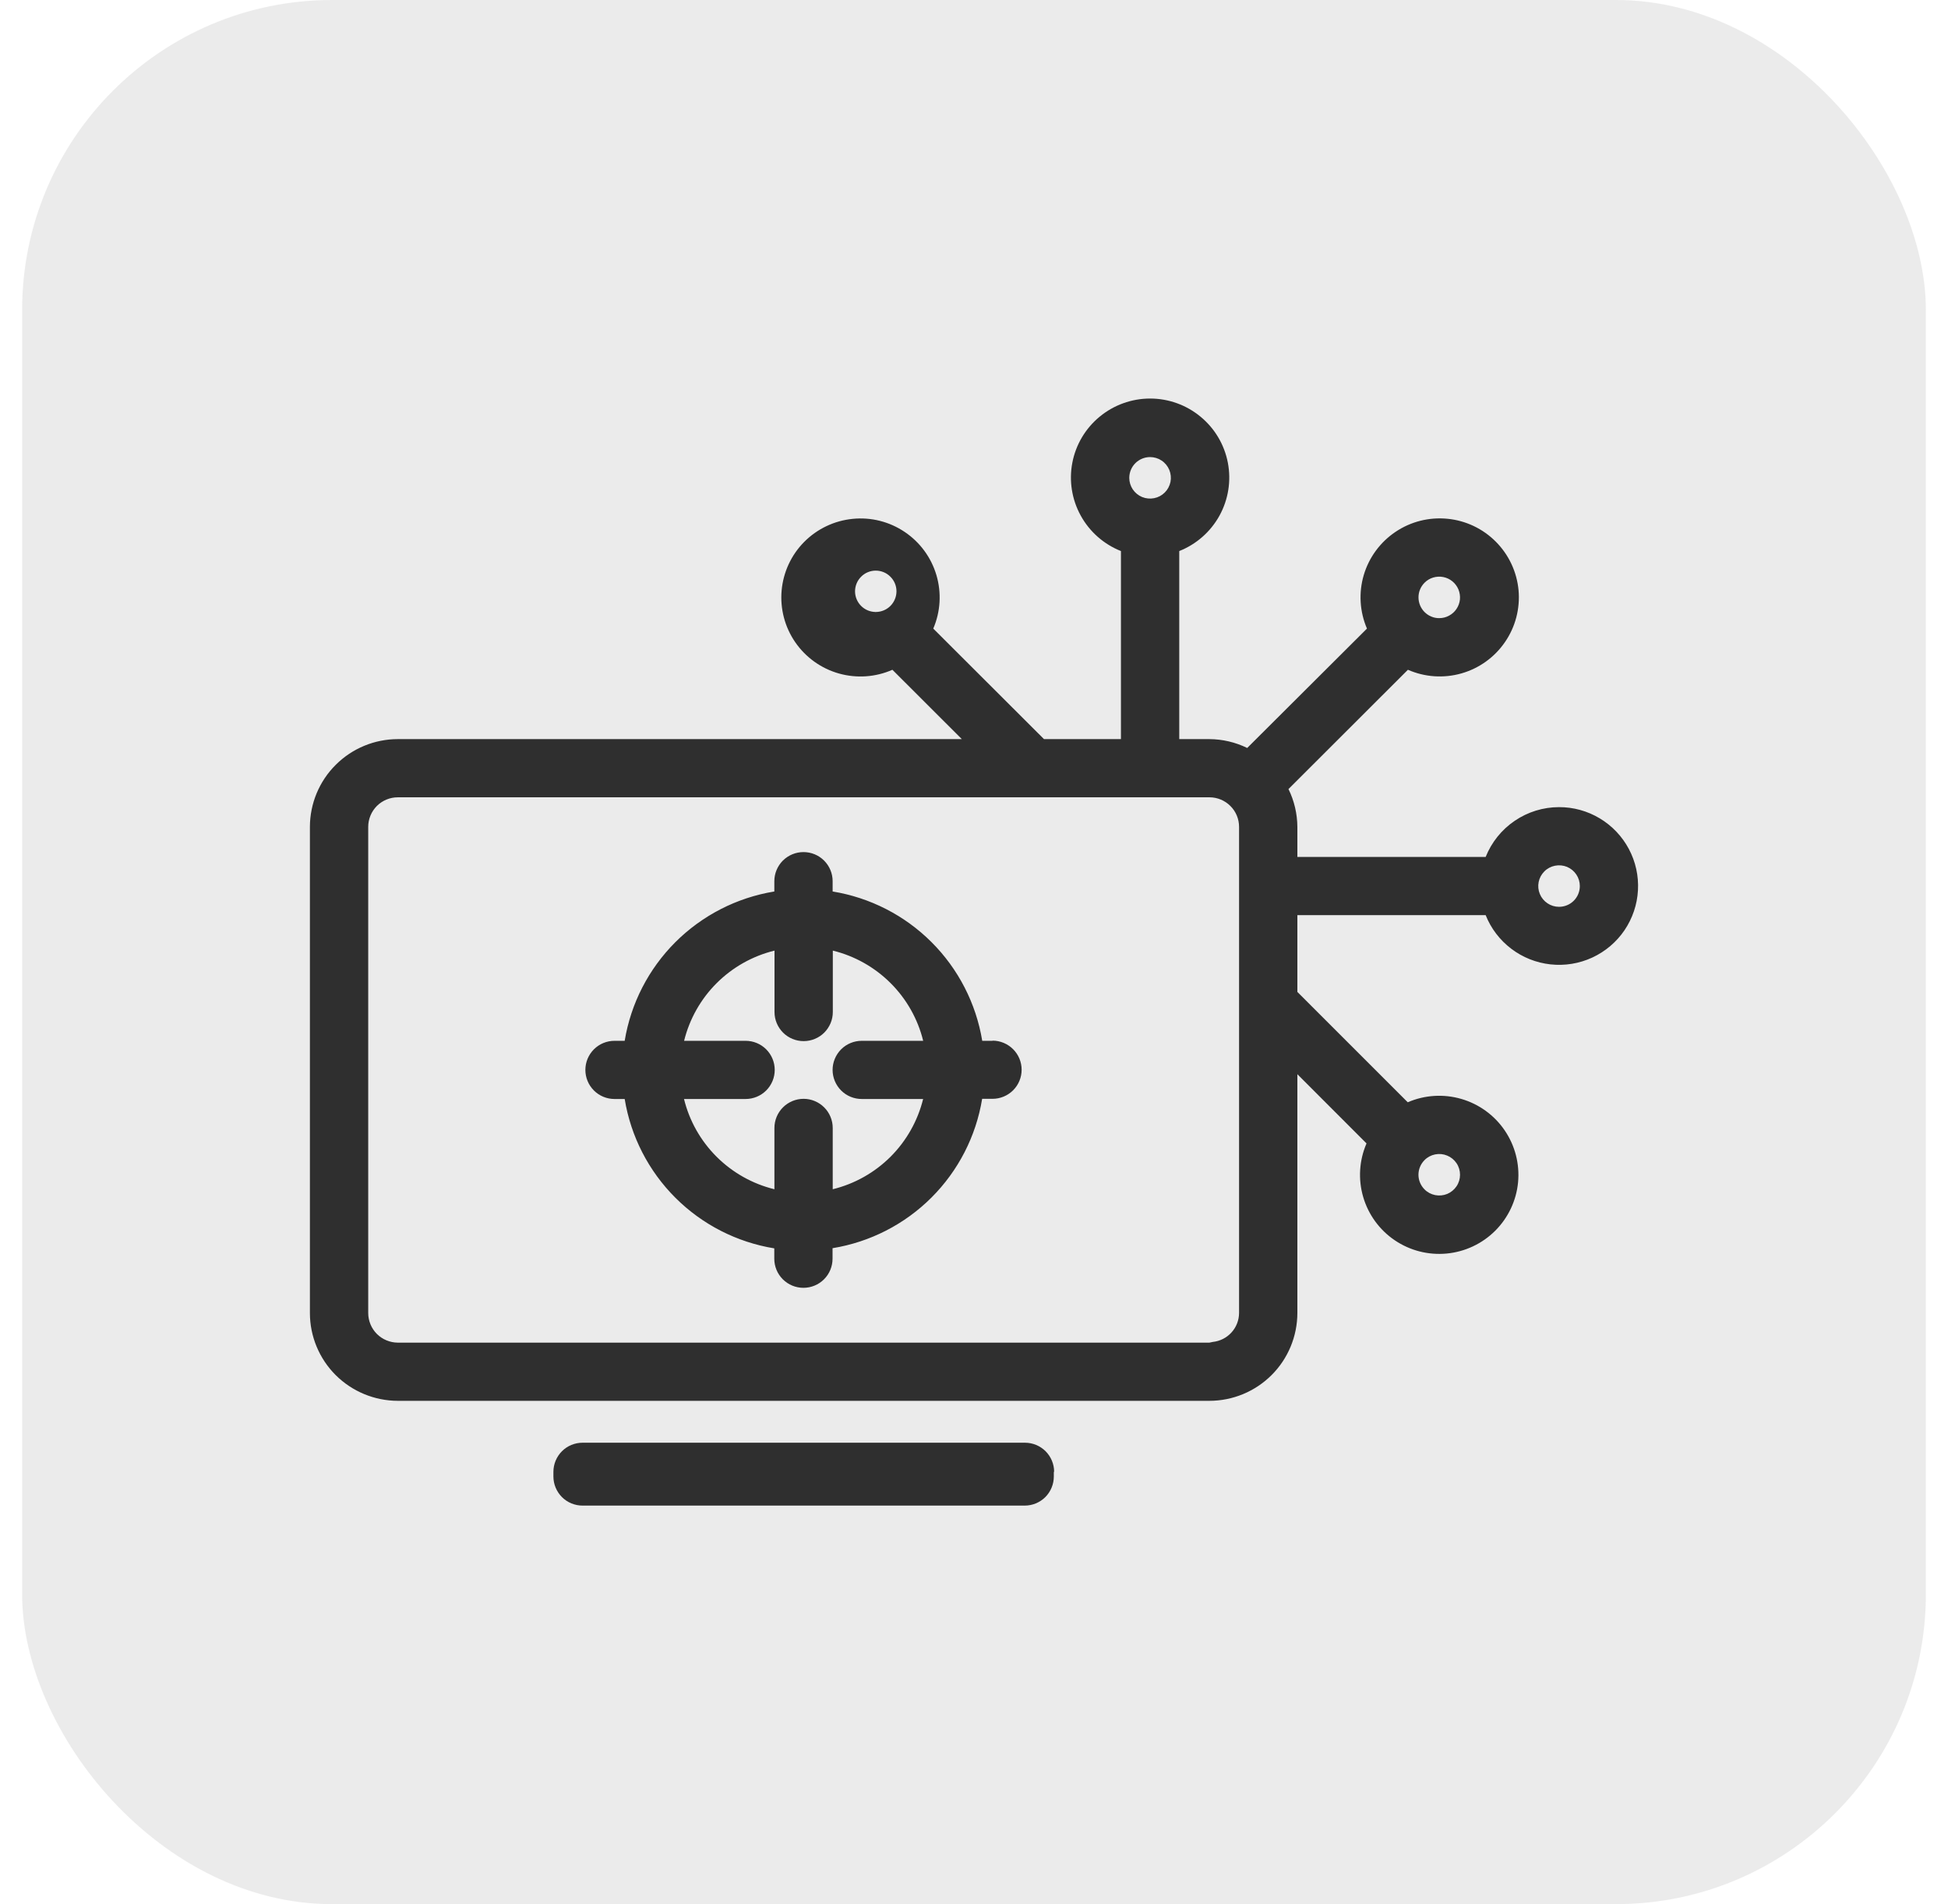
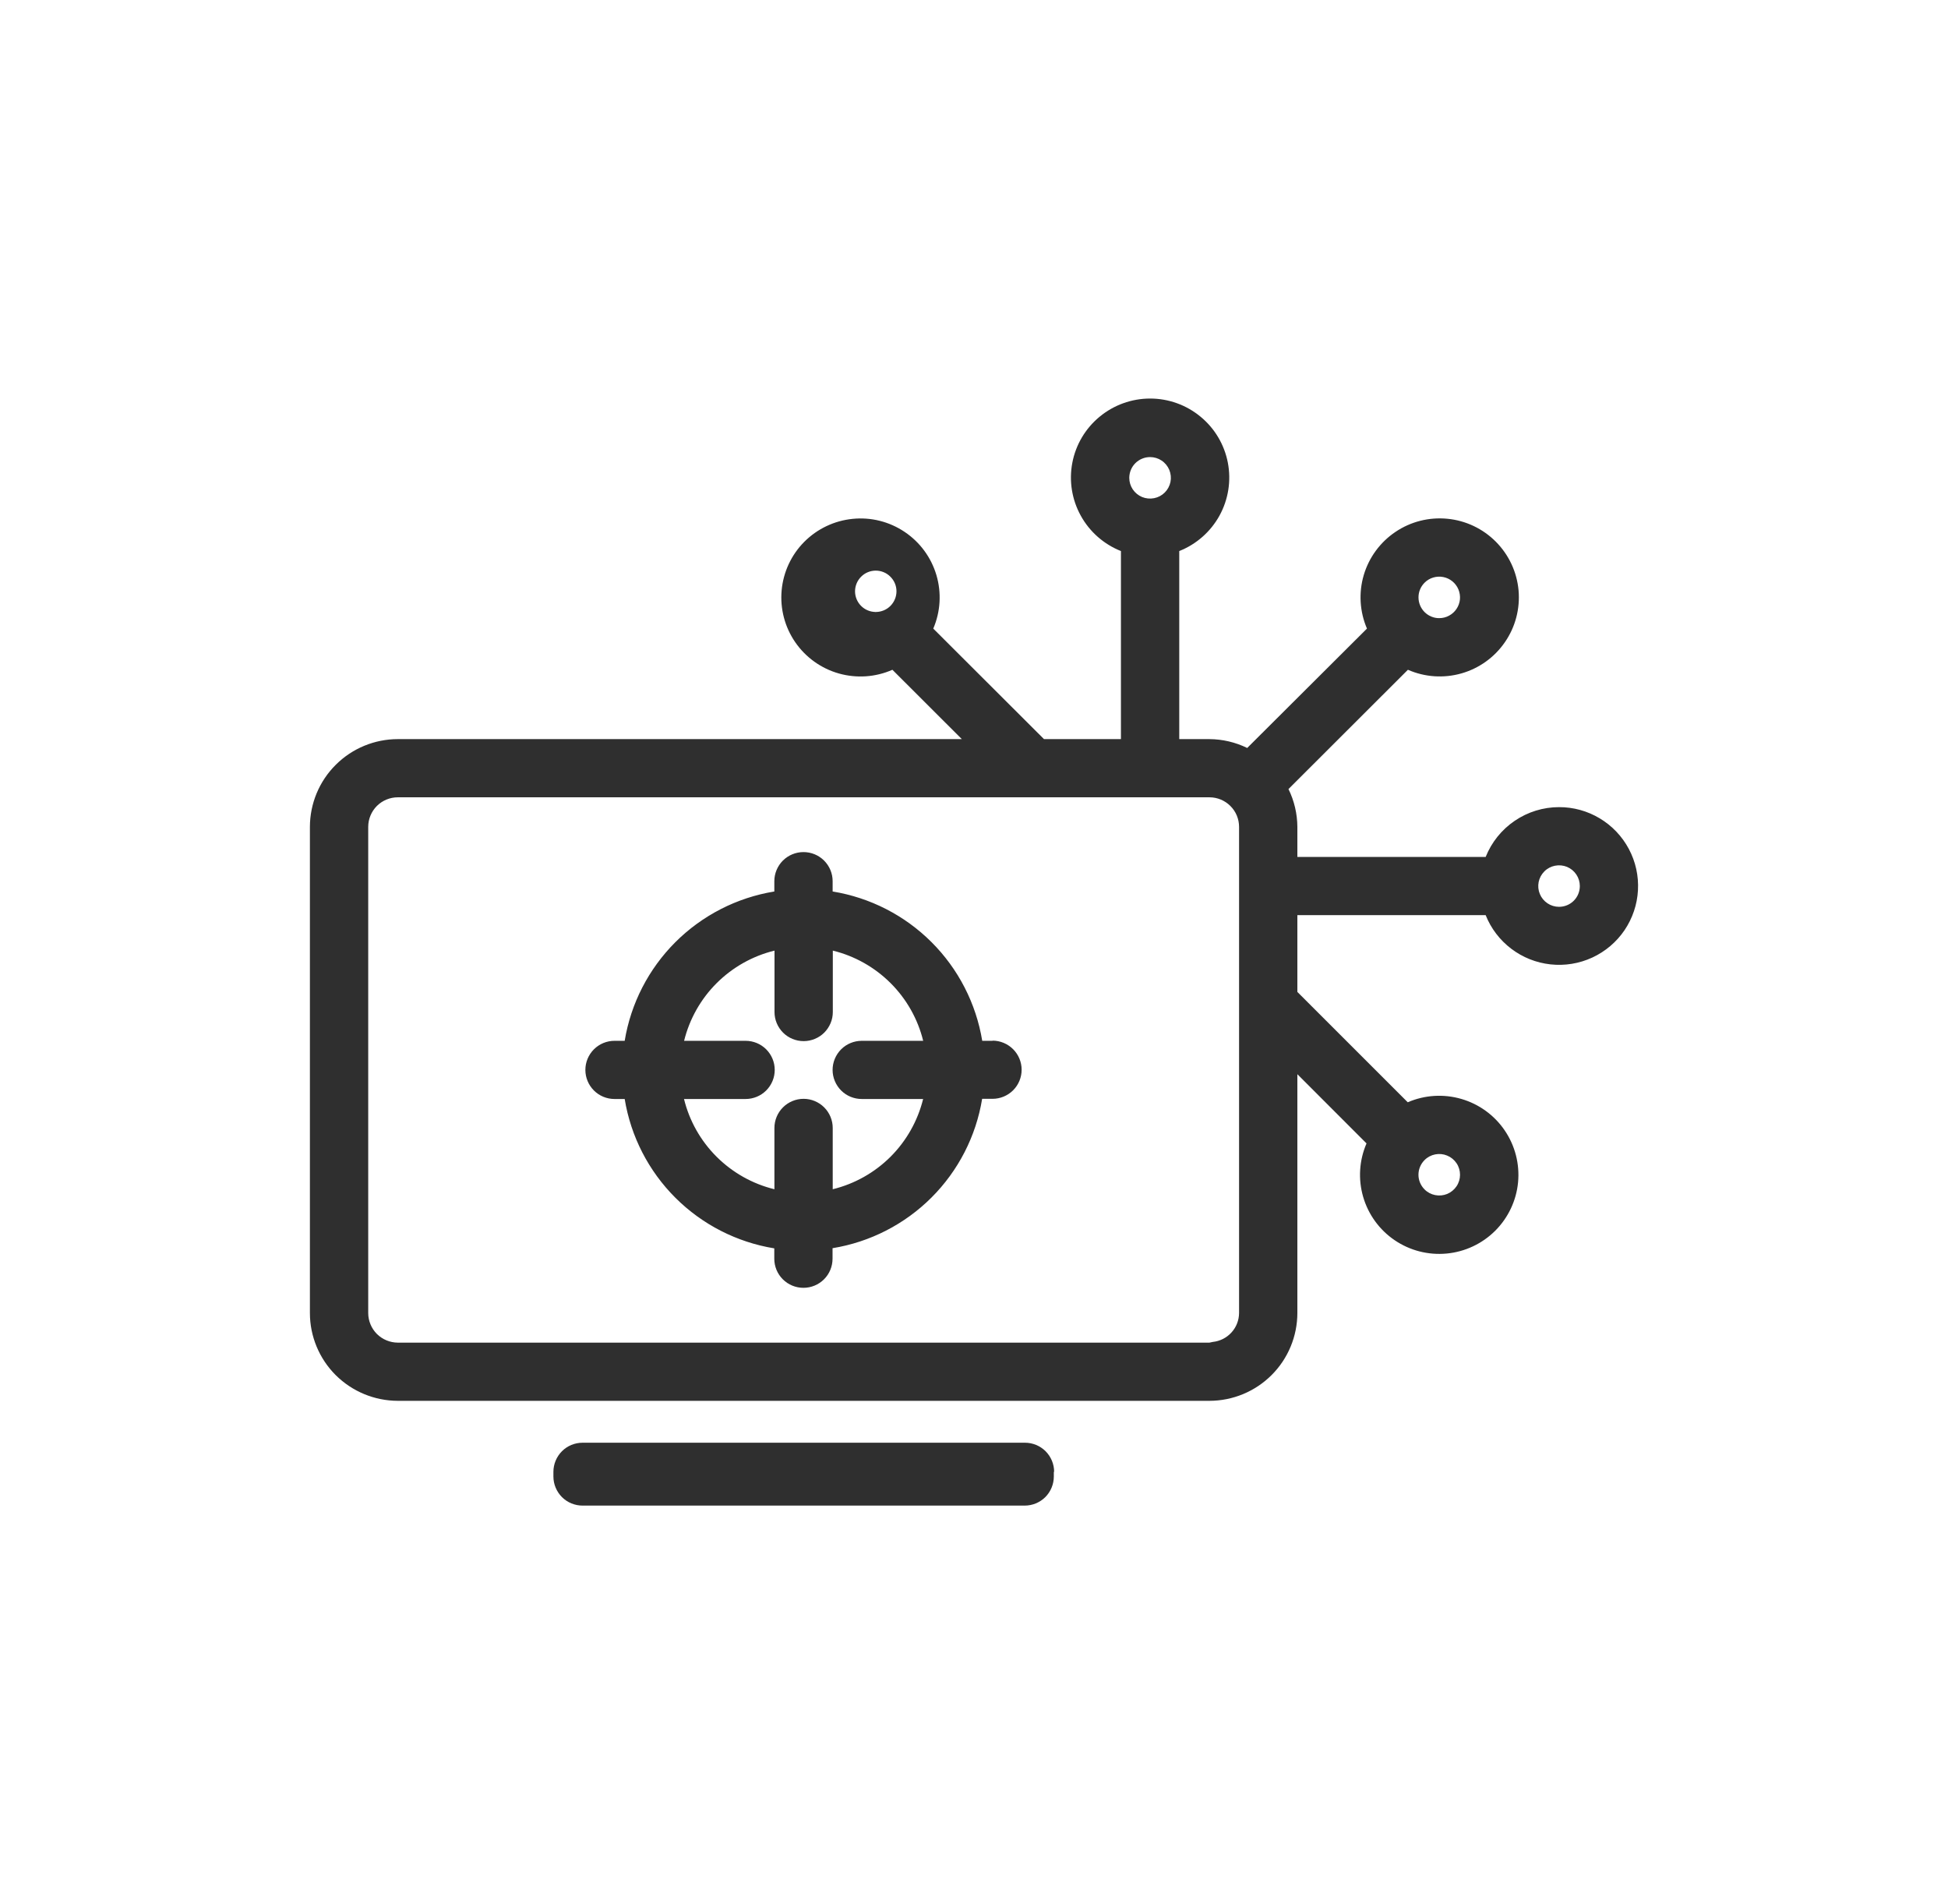
<svg xmlns="http://www.w3.org/2000/svg" width="44" height="43" viewBox="0 0 44 43" fill="none">
-   <rect x="0.5" width="43" height="43" rx="7" fill="#D9D9D9" fill-opacity="0.5" />
  <path d="M35.215 18.227C34.857 18.227 34.508 18.335 34.213 18.536C33.918 18.736 33.689 19.021 33.557 19.352H29.304V18.673C29.302 18.377 29.234 18.085 29.103 17.819L31.801 15.125C32.182 15.292 32.61 15.321 33.01 15.207C33.41 15.093 33.758 14.843 33.993 14.5C34.229 14.158 34.337 13.744 34.3 13.33C34.262 12.916 34.081 12.529 33.788 12.234C33.495 11.939 33.108 11.755 32.694 11.715C32.279 11.674 31.864 11.779 31.519 12.012C31.174 12.244 30.921 12.589 30.803 12.988C30.686 13.386 30.712 13.813 30.876 14.195L28.171 16.891C27.905 16.761 27.614 16.693 27.318 16.691H26.636V12.444C27.023 12.291 27.344 12.008 27.545 11.644C27.745 11.28 27.812 10.858 27.734 10.45C27.656 10.042 27.438 9.674 27.117 9.41C26.797 9.145 26.394 9 25.978 9C25.562 9 25.159 9.145 24.838 9.41C24.517 9.674 24.299 10.042 24.221 10.45C24.143 10.858 24.21 11.28 24.411 11.644C24.611 12.008 24.933 12.291 25.319 12.444V16.691H23.581L21.08 14.195C21.244 13.813 21.269 13.386 21.151 12.987C21.033 12.589 20.78 12.244 20.434 12.012C20.089 11.78 19.674 11.675 19.259 11.717C18.845 11.758 18.458 11.942 18.165 12.237C17.872 12.532 17.692 12.92 17.655 13.334C17.618 13.748 17.727 14.162 17.963 14.504C18.199 14.846 18.548 15.096 18.948 15.209C19.349 15.322 19.776 15.293 20.157 15.125L21.725 16.691H8.986C8.46 16.691 7.955 16.9 7.583 17.272C7.21 17.643 7.001 18.147 7 18.672V29.651C7 30.177 7.21 30.681 7.582 31.053C7.955 31.424 8.46 31.633 8.986 31.634H27.318C27.845 31.633 28.35 31.424 28.722 31.052C29.094 30.681 29.303 30.177 29.304 29.651V24.258L30.866 25.821C30.701 26.202 30.674 26.629 30.79 27.028C30.906 27.427 31.158 27.774 31.502 28.007C31.846 28.241 32.261 28.347 32.676 28.308C33.09 28.269 33.478 28.087 33.773 27.793C34.067 27.499 34.25 27.112 34.289 26.699C34.328 26.285 34.221 25.871 33.987 25.527C33.753 25.183 33.406 24.932 33.006 24.816C32.606 24.7 32.179 24.727 31.797 24.892L29.304 22.4V20.666H33.557C33.677 20.967 33.877 21.229 34.135 21.425C34.393 21.621 34.7 21.743 35.022 21.778C35.345 21.813 35.67 21.76 35.965 21.624C36.259 21.488 36.511 21.275 36.693 21.007C36.874 20.739 36.98 20.427 36.997 20.104C37.015 19.781 36.944 19.459 36.792 19.173C36.64 18.887 36.413 18.648 36.135 18.481C35.857 18.314 35.539 18.226 35.215 18.227ZM32.177 13.159C32.231 13.104 32.299 13.064 32.372 13.042C32.446 13.02 32.525 13.016 32.6 13.031C32.676 13.046 32.746 13.079 32.806 13.128C32.866 13.177 32.912 13.24 32.942 13.311C32.971 13.382 32.983 13.46 32.976 13.536C32.968 13.613 32.942 13.686 32.899 13.75C32.856 13.815 32.798 13.867 32.73 13.903C32.663 13.94 32.587 13.959 32.509 13.959C32.448 13.96 32.387 13.948 32.33 13.924C32.273 13.901 32.222 13.866 32.178 13.823C32.09 13.735 32.04 13.616 32.04 13.491C32.039 13.366 32.089 13.247 32.177 13.159ZM25.977 10.322C26.07 10.322 26.161 10.349 26.238 10.401C26.315 10.452 26.375 10.526 26.411 10.611C26.446 10.697 26.456 10.791 26.438 10.882C26.419 10.973 26.375 11.056 26.309 11.122C26.243 11.188 26.16 11.232 26.069 11.25C25.977 11.268 25.883 11.259 25.797 11.224C25.711 11.188 25.638 11.128 25.586 11.051C25.535 10.974 25.507 10.883 25.507 10.791C25.508 10.666 25.557 10.547 25.645 10.459C25.733 10.372 25.852 10.322 25.977 10.322ZM19.779 13.82C19.655 13.819 19.536 13.77 19.449 13.682C19.362 13.594 19.313 13.476 19.313 13.352C19.314 13.228 19.363 13.11 19.451 13.023C19.538 12.935 19.657 12.886 19.781 12.886C19.905 12.886 20.024 12.935 20.111 13.023C20.199 13.11 20.249 13.228 20.249 13.352C20.249 13.476 20.2 13.594 20.113 13.682C20.026 13.77 19.907 13.819 19.783 13.82L19.775 13.828L19.779 13.82ZM32.177 26.197C32.242 26.131 32.326 26.087 32.417 26.069C32.508 26.051 32.603 26.06 32.688 26.096C32.774 26.131 32.847 26.191 32.899 26.268C32.951 26.345 32.978 26.436 32.978 26.529C32.978 26.621 32.951 26.712 32.899 26.789C32.847 26.866 32.774 26.926 32.688 26.962C32.603 26.997 32.508 27.006 32.417 26.988C32.326 26.97 32.242 26.926 32.177 26.86C32.089 26.772 32.039 26.653 32.039 26.529C32.039 26.404 32.089 26.285 32.177 26.197ZM27.987 21.086V29.651C27.986 29.814 27.925 29.971 27.815 30.091C27.705 30.212 27.555 30.287 27.393 30.304C27.368 30.311 27.343 30.316 27.318 30.32H8.986C8.809 30.319 8.639 30.249 8.513 30.124C8.388 29.998 8.317 29.828 8.317 29.651V18.672C8.317 18.495 8.388 18.326 8.513 18.2C8.639 18.075 8.809 18.005 8.986 18.005H27.318C27.496 18.005 27.666 18.076 27.791 18.201C27.917 18.326 27.987 18.496 27.987 18.673V21.086ZM35.215 20.478C35.122 20.478 35.031 20.451 34.954 20.399C34.877 20.348 34.816 20.274 34.781 20.189C34.745 20.103 34.736 20.009 34.754 19.918C34.772 19.827 34.817 19.744 34.883 19.678C34.948 19.612 35.032 19.568 35.123 19.55C35.214 19.532 35.309 19.541 35.395 19.576C35.48 19.612 35.554 19.672 35.605 19.749C35.657 19.826 35.684 19.917 35.684 20.009C35.684 20.134 35.635 20.253 35.547 20.341C35.459 20.429 35.339 20.478 35.215 20.478ZM23.803 33.237V33.343C23.803 33.517 23.734 33.684 23.611 33.808C23.487 33.931 23.32 34 23.145 34H13.159C12.984 34 12.816 33.931 12.693 33.808C12.57 33.684 12.5 33.517 12.5 33.343V33.237C12.5 33.063 12.57 32.896 12.693 32.772C12.816 32.649 12.984 32.58 13.159 32.58H23.151C23.326 32.58 23.493 32.649 23.617 32.772C23.74 32.896 23.81 33.063 23.81 33.237H23.803ZM22.421 23.504H22.186C22.047 22.66 21.646 21.88 21.04 21.275C20.434 20.67 19.653 20.27 18.807 20.132V19.899C18.807 19.725 18.738 19.558 18.614 19.434C18.491 19.311 18.323 19.242 18.149 19.242C17.974 19.242 17.807 19.311 17.683 19.434C17.56 19.558 17.49 19.725 17.49 19.899V20.132C16.644 20.27 15.863 20.67 15.256 21.275C14.65 21.88 14.249 22.659 14.11 23.504H13.88C13.706 23.504 13.538 23.573 13.415 23.696C13.291 23.82 13.222 23.987 13.222 24.161C13.222 24.335 13.291 24.502 13.415 24.626C13.538 24.749 13.706 24.818 13.88 24.818H14.11C14.248 25.663 14.649 26.443 15.255 27.048C15.861 27.653 16.642 28.053 17.489 28.191V28.425C17.489 28.599 17.558 28.766 17.681 28.889C17.805 29.013 17.972 29.082 18.147 29.082C18.322 29.082 18.489 29.013 18.613 28.889C18.736 28.766 18.805 28.599 18.805 28.425V28.187C19.652 28.049 20.433 27.649 21.039 27.044C21.645 26.439 22.046 25.659 22.184 24.814H22.418C22.592 24.814 22.759 24.745 22.883 24.622C23.006 24.499 23.076 24.332 23.076 24.157C23.076 23.983 23.006 23.816 22.883 23.693C22.759 23.57 22.592 23.5 22.418 23.5L22.421 23.504ZM19.46 24.818H20.851C20.729 25.311 20.475 25.762 20.115 26.122C19.755 26.481 19.303 26.735 18.809 26.856V25.472C18.809 25.297 18.739 25.13 18.616 25.007C18.493 24.884 18.325 24.814 18.151 24.814C17.976 24.814 17.808 24.884 17.685 25.007C17.562 25.13 17.492 25.297 17.492 25.472V26.856C16.998 26.735 16.546 26.481 16.186 26.122C15.826 25.763 15.571 25.312 15.45 24.818H16.841C17.015 24.818 17.183 24.749 17.306 24.626C17.43 24.502 17.499 24.335 17.499 24.161C17.499 23.987 17.43 23.82 17.306 23.696C17.183 23.573 17.015 23.504 16.841 23.504H15.452C15.574 23.011 15.828 22.56 16.188 22.201C16.548 21.842 17 21.588 17.494 21.467V22.854C17.494 22.94 17.511 23.026 17.544 23.105C17.577 23.185 17.626 23.258 17.687 23.319C17.748 23.38 17.82 23.428 17.9 23.461C17.98 23.494 18.066 23.511 18.152 23.511C18.239 23.511 18.324 23.494 18.404 23.461C18.484 23.428 18.557 23.38 18.618 23.319C18.679 23.258 18.727 23.185 18.761 23.105C18.794 23.026 18.811 22.94 18.811 22.854V21.467C19.305 21.588 19.756 21.842 20.116 22.201C20.476 22.56 20.731 23.011 20.852 23.504H19.465C19.29 23.504 19.122 23.573 18.999 23.696C18.876 23.82 18.806 23.987 18.806 24.161C18.806 24.335 18.876 24.502 18.999 24.626C19.122 24.749 19.29 24.818 19.465 24.818H19.46Z" fill="#2F2F2F" />
</svg>